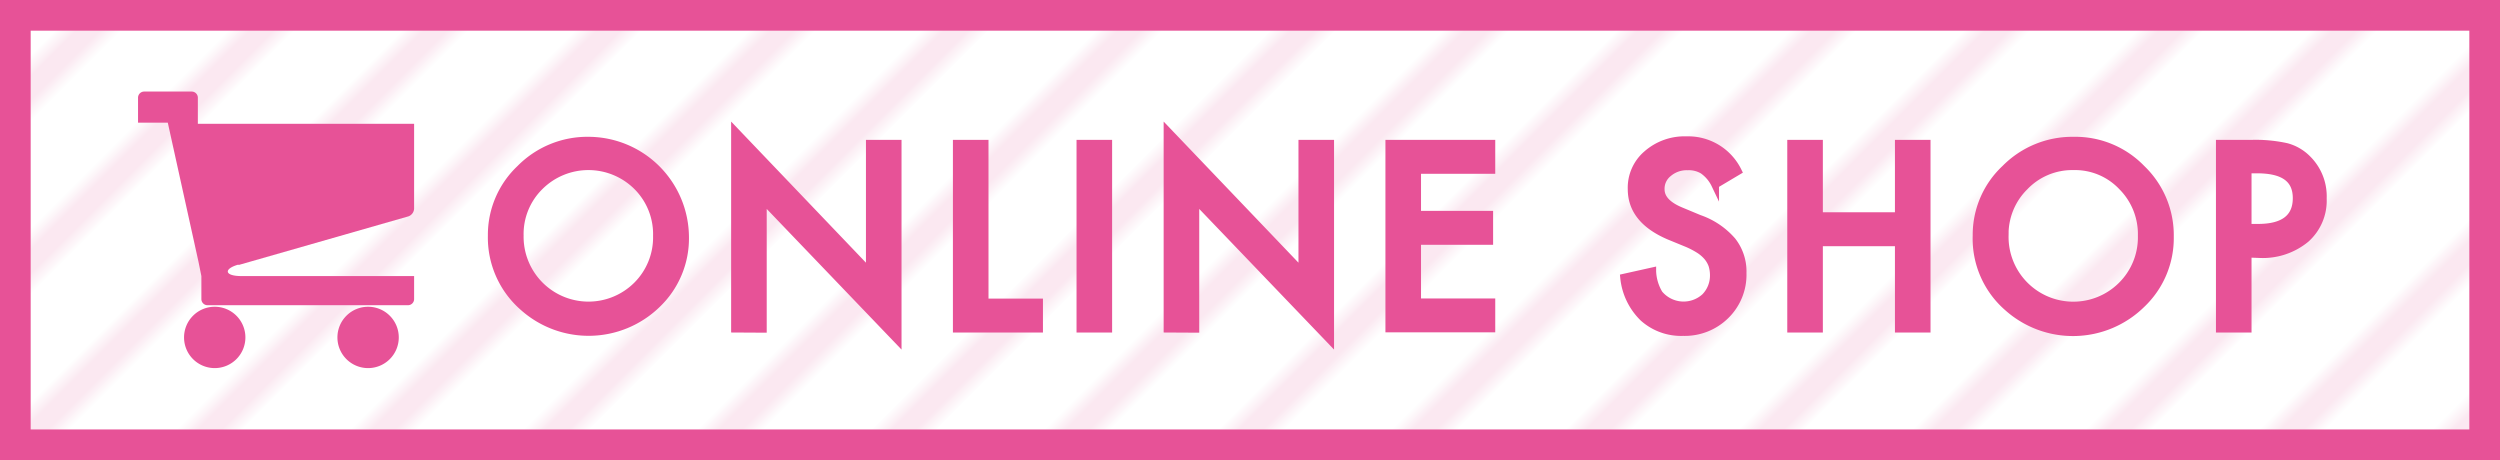
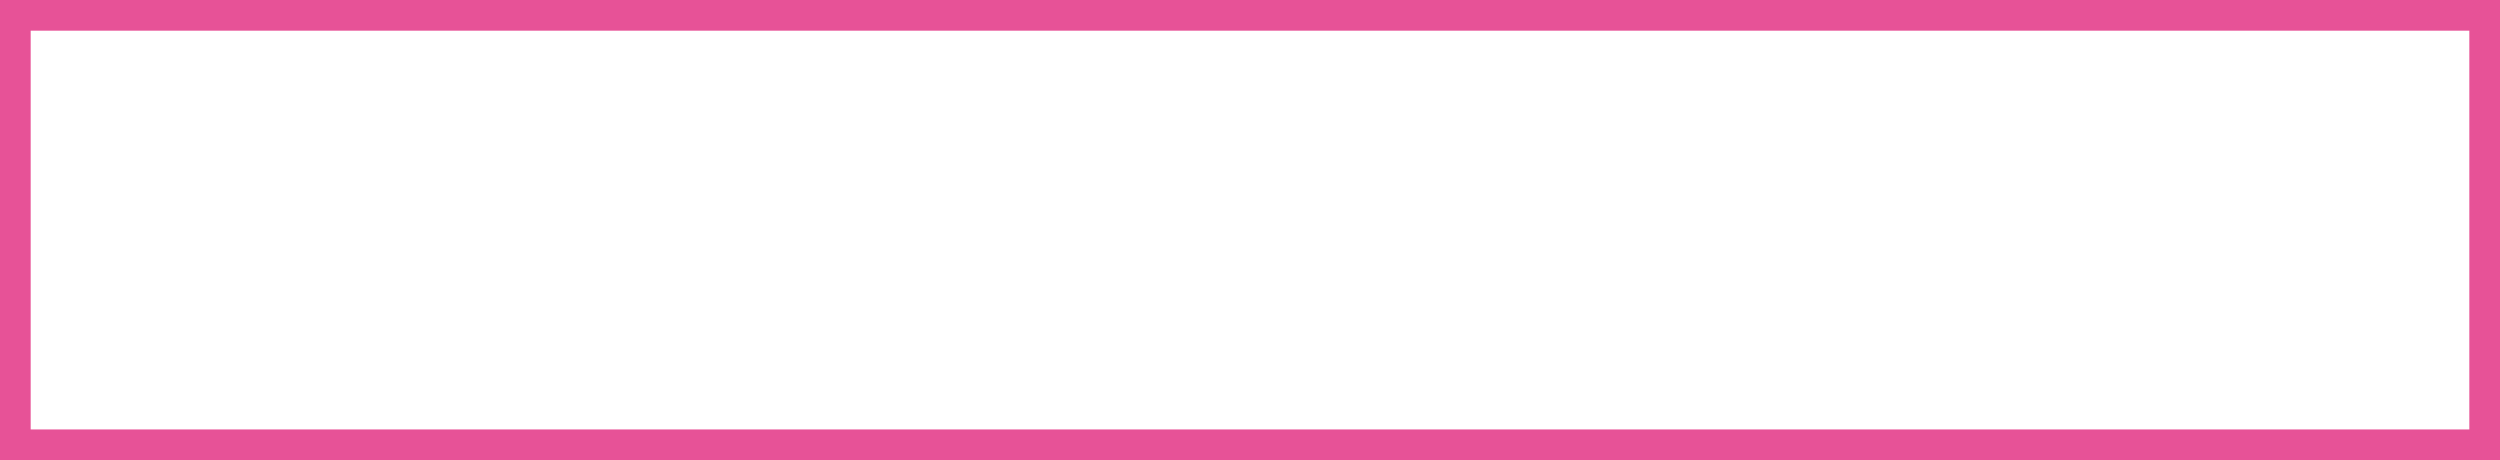
<svg xmlns="http://www.w3.org/2000/svg" viewBox="0 0 163 30">
  <defs>
    <style>.cls-2{fill:none;stroke:#f8d1e3}.cls-2,.cls-5{stroke-miterlimit:10}.cls-4,.cls-5{fill:#e75297}.cls-5{stroke:#e75297;stroke-width:.5px}</style>
    <pattern id="新規パターンスウォッチ_1" data-name="新規パターンスウォッチ 1" width="28" height="24" patternTransform="rotate(-45 26.967 -21.88)" patternUnits="userSpaceOnUse">
-       <path fill="none" d="M0 0h28v24H0z" />
-       <path class="cls-2" d="M0 20h28M0 12h28M0 4h28" />
-     </pattern>
+       </pattern>
  </defs>
  <g id="レイヤー_2" data-name="レイヤー 2">
    <g id="site">
      <path fill="url(#新規パターンスウォッチ_1)" d="M1 1h161v28H1z" />
      <path class="cls-4" d="M161 2v26H2V2h159m2-2H0v30h163V0z" />
-       <path class="cls-5" d="M32.06 15.35A5.93 5.93 0 0 1 33.92 11a6.15 6.15 0 0 1 4.47-1.83 6.32 6.32 0 0 1 6.28 6.28 5.93 5.93 0 0 1-1.86 4.41 6.39 6.39 0 0 1-8.71.14 6 6 0 0 1-2.04-4.65zm1.83 0a4.48 4.48 0 0 0 7.64 3.26 4.42 4.42 0 0 0 1.3-3.23 4.4 4.4 0 0 0-1.29-3.23 4.5 4.5 0 0 0-6.35 0 4.36 4.36 0 0 0-1.3 3.22zM47.92 21.43V8.55l8.79 9.2V9.37h1.82v12.8L49.74 13v8.44zM64.2 9.37v10.35h3.55v1.71h-5.37V9.37zM72.26 9.37v12.06h-1.82V9.37zM76.12 21.43V8.55l8.79 9.2V9.37h1.82v12.8L77.94 13v8.44zM97.24 11.08H92.4V14h4.7v1.71h-4.7v4h4.84v1.71h-6.66V9.37h6.66zM113.31 11.16l-1.48.88a2.44 2.44 0 0 0-.79-.94 1.79 1.79 0 0 0-1-.25 1.84 1.84 0 0 0-1.26.43 1.3 1.3 0 0 0-.5 1.06c0 .59.44 1.06 1.31 1.42l1.2.5a5 5 0 0 1 2.15 1.45 3.22 3.22 0 0 1 .68 2.09 3.7 3.7 0 0 1-1.11 2.76 3.79 3.79 0 0 1-2.77 1.09 3.69 3.69 0 0 1-2.59-.93 4.23 4.23 0 0 1-1.26-2.62l1.84-.41a3.07 3.07 0 0 0 .44 1.47 2.08 2.08 0 0 0 3 .21 2 2 0 0 0 .57-1.44 2.21 2.21 0 0 0-.1-.65 1.84 1.84 0 0 0-.31-.54 2.47 2.47 0 0 0-.53-.46 5.61 5.61 0 0 0-.78-.41l-1.17-.48c-1.65-.7-2.47-1.72-2.47-3.06a2.87 2.87 0 0 1 1-2.27 3.71 3.71 0 0 1 2.58-.92 3.61 3.61 0 0 1 3.35 2.02zM118.6 14.09h5.2V9.37h1.82v12.06h-1.82V15.8h-5.2v5.63h-1.82V9.37h1.82zM128.87 15.35a5.9 5.9 0 0 1 1.87-4.35 6.15 6.15 0 0 1 4.47-1.83 6 6 0 0 1 4.42 1.83 6 6 0 0 1 1.85 4.43 5.93 5.93 0 0 1-1.86 4.41 6.38 6.38 0 0 1-8.7.21 5.93 5.93 0 0 1-2.05-4.7zm1.84 0a4.47 4.47 0 0 0 7.63 3.26 4.42 4.42 0 0 0 1.3-3.23 4.4 4.4 0 0 0-1.29-3.23 4.22 4.22 0 0 0-3.17-1.31 4.29 4.29 0 0 0-3.18 1.33 4.35 4.35 0 0 0-1.29 3.2zM146.55 16.54v4.89h-1.82V9.37h2.06a9.38 9.38 0 0 1 2.29.21 3 3 0 0 1 1.37.8 3.41 3.41 0 0 1 1 2.56 3.33 3.33 0 0 1-1.11 2.63 4.41 4.41 0 0 1-3 1zm0-1.69h.68c1.67 0 2.51-.65 2.51-1.93s-.87-1.87-2.59-1.87h-.6z" />
-       <path class="cls-4" d="M12 22a2 2 0 1 0 2-2 2 2 0 0 0-2 2zm10 0a2 2 0 1 0 2-2 2 2 0 0 0-2 2zm-6.45-4.72l11.07-3.17a.56.56 0 0 0 .38-.51V8.07H12.9v-1.7a.4.4 0 0 0-.4-.4H9.4a.4.4 0 0 0-.4.4V8h1.94l2 9.06.19.94v1.5a.4.4 0 0 0 .4.4H26.6a.4.4 0 0 0 .4-.4V18H15.75c-1.15 0-1.17-.48-.2-.75z" />
    </g>
  </g>
</svg>